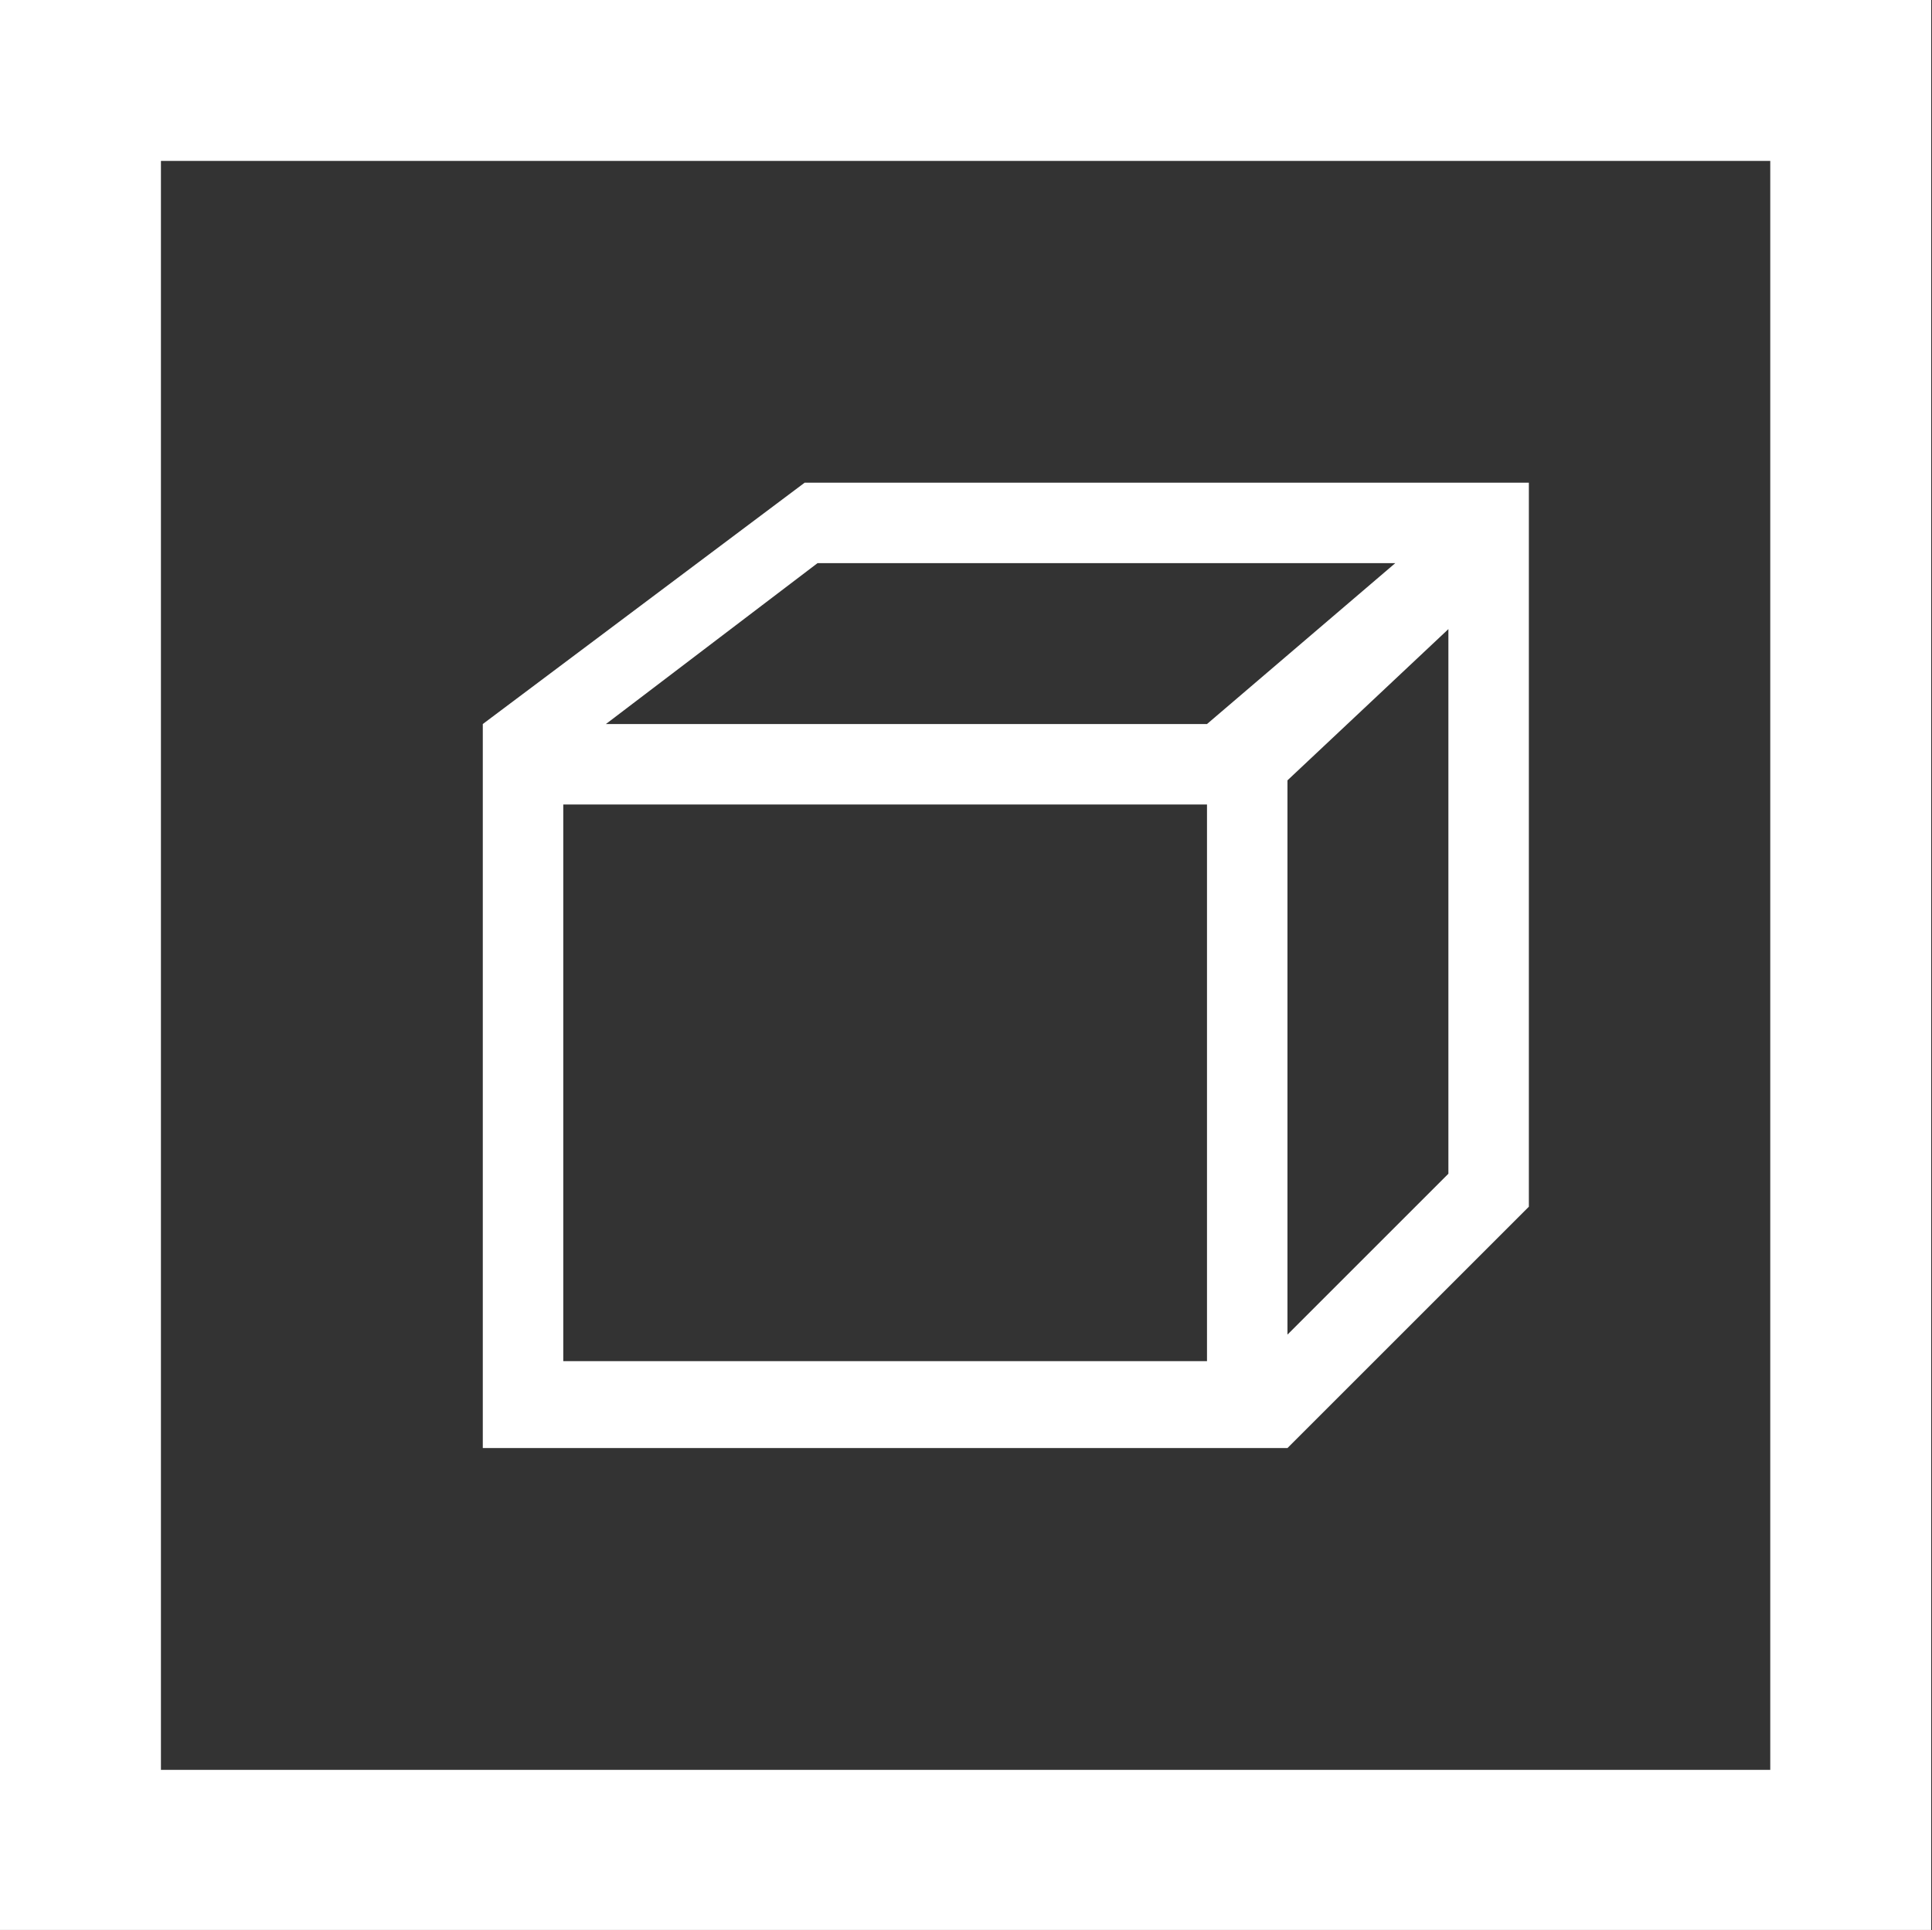
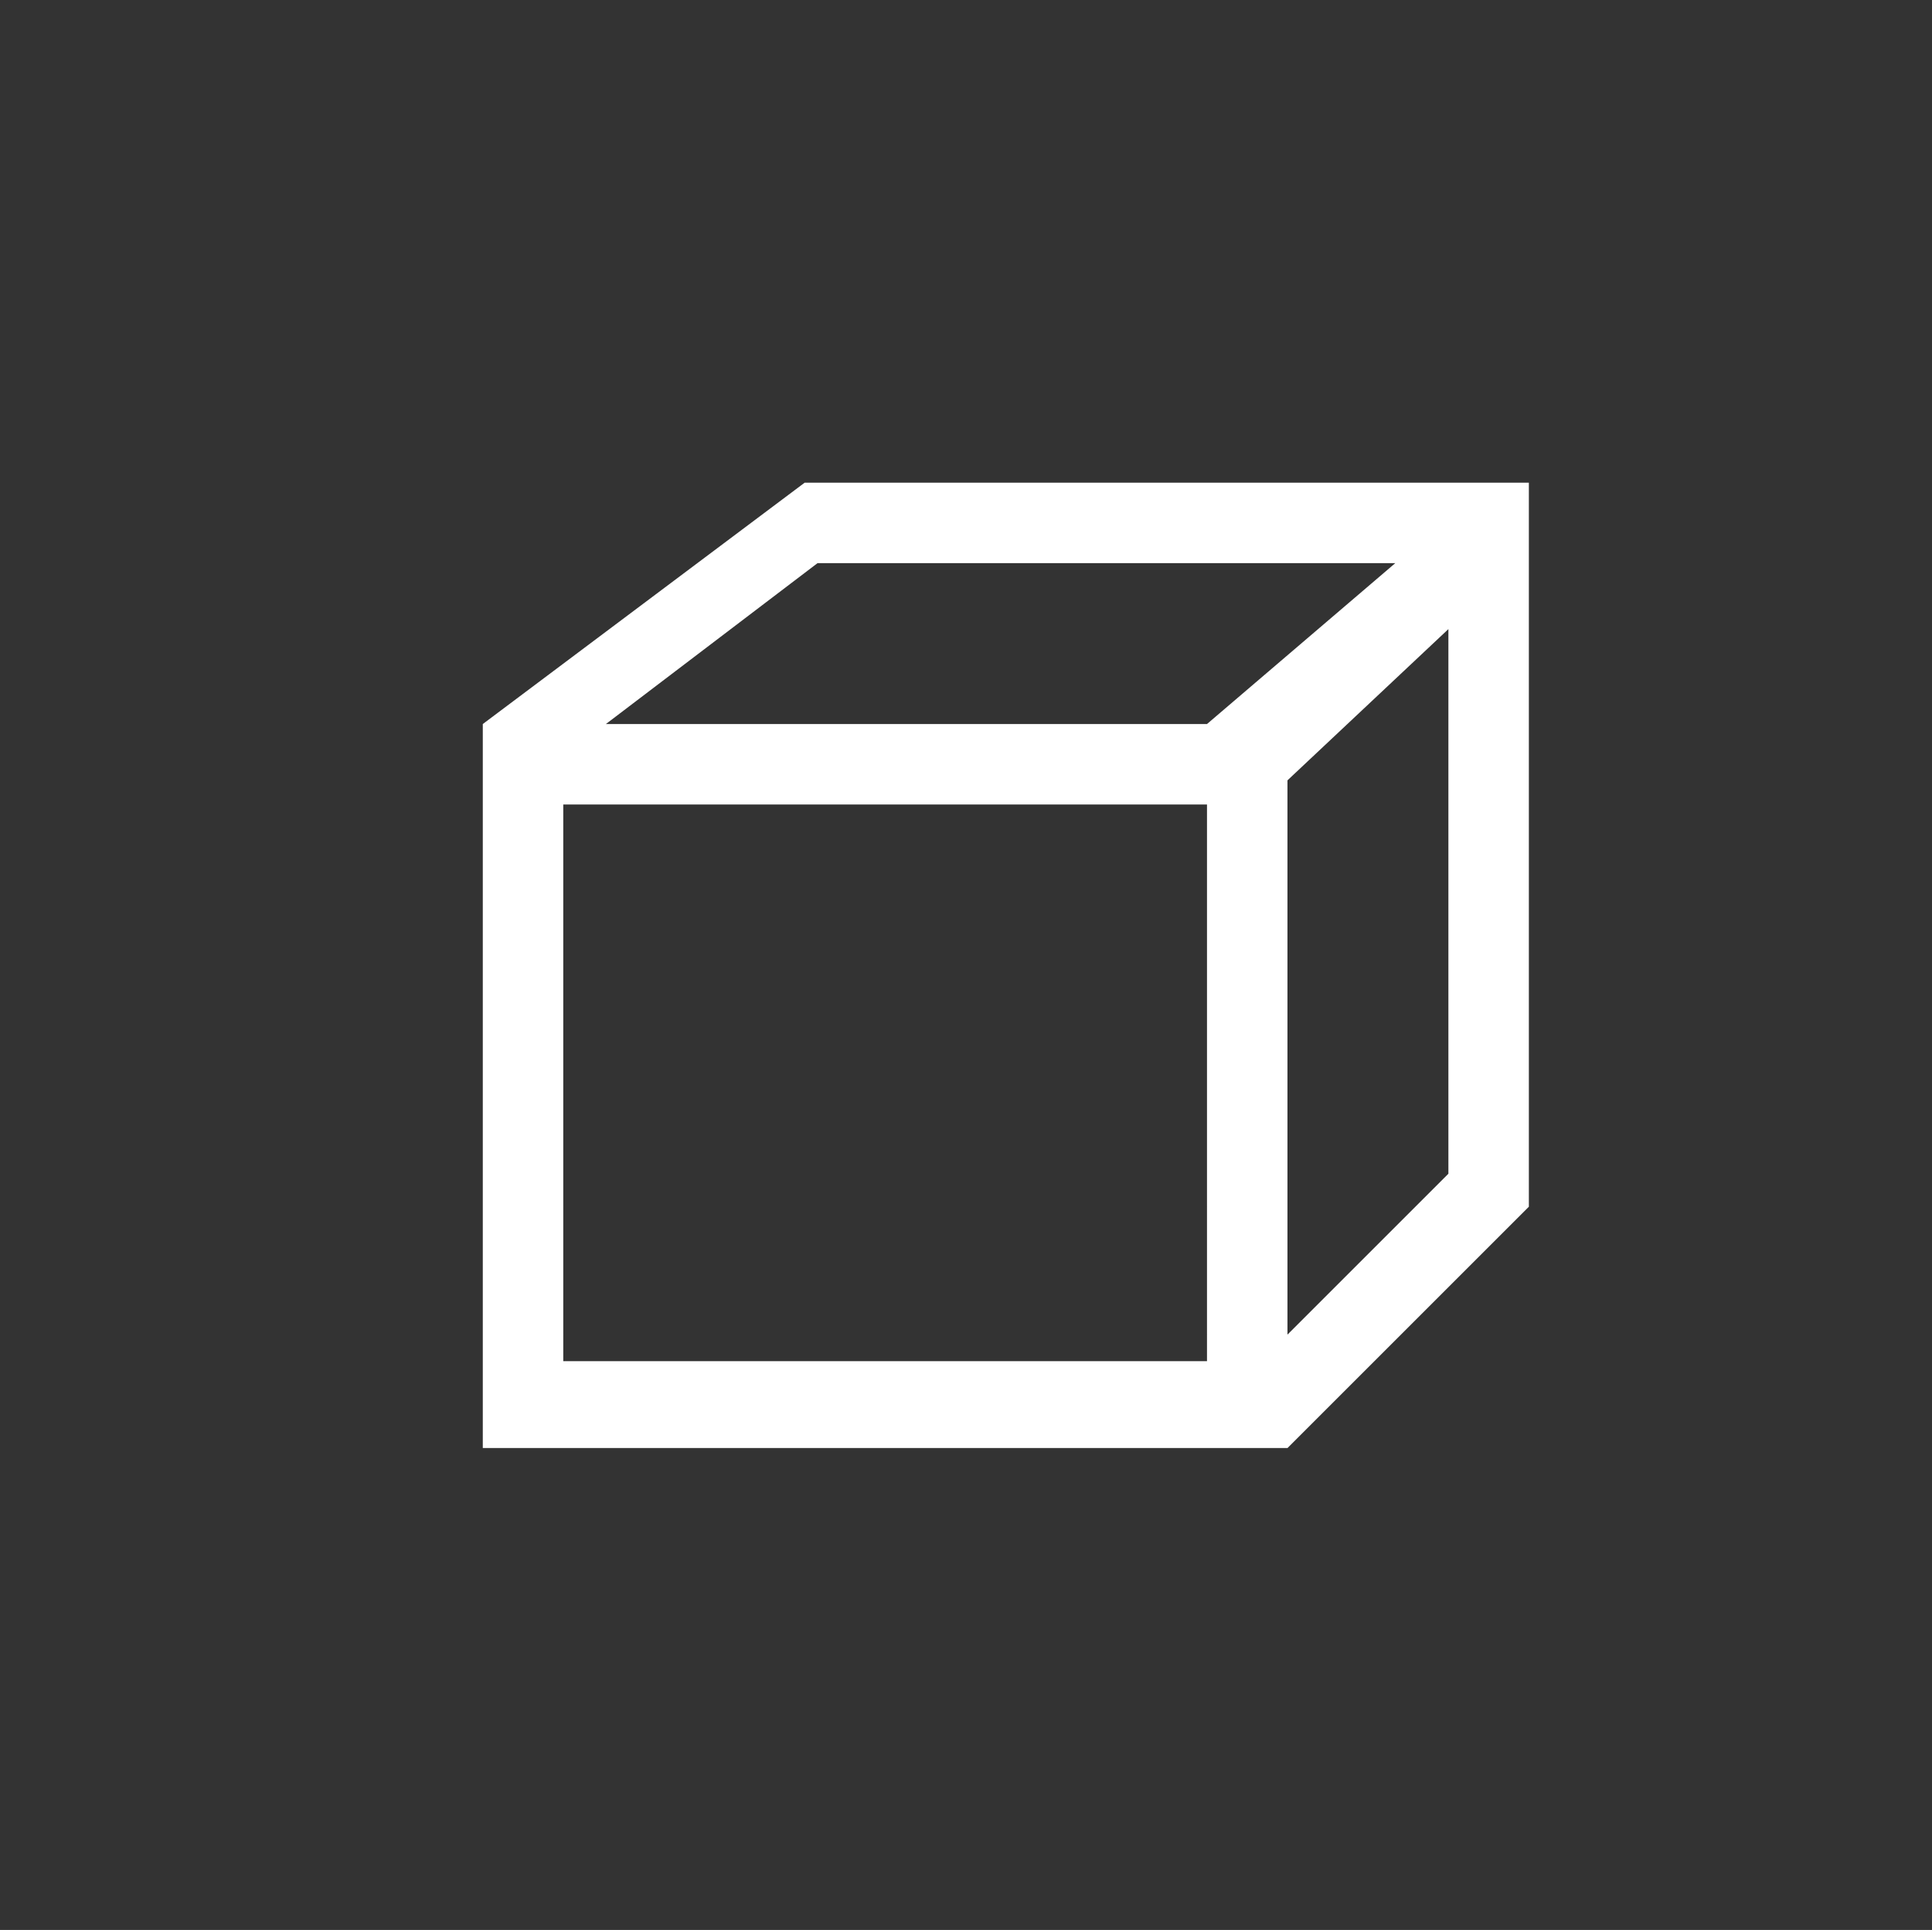
<svg xmlns="http://www.w3.org/2000/svg" width="24.01" height="23.99">
  <rect width="100%" height="100%" fill="#333333" stroke="none" />
-   <rect id="backgroundrect" width="100%" height="100%" x="0" y="0" fill="none" stroke="none" />
  <title>Fichier 11</title>
  <g class="currentLayer" style="">
    <title>Layer 1</title>
    <g id="Calque_2" data-name="Calque 2" class="selected" fill="#ffffff" fill-opacity="1">
      <g id="Calque_1-2" data-name="Calque 1" fill="#ffffff" fill-opacity="1">
-         <path d="M0,0,0,24H24L24,0ZM22,22H2V2H22Z" id="svg_1" fill="#ffffff" fill-opacity="1" />
        <path d="M10,6,6,9v9H16l3-3V6Zm5,10.92-8,0V10l8,0ZM15,9H7.53l2.63-2,7.18,0Zm3,5.59-2,2V9.7l2-1.88Z" id="svg_2" fill="#ffffff" fill-opacity="1" />
      </g>
    </g>
  </g>
</svg>